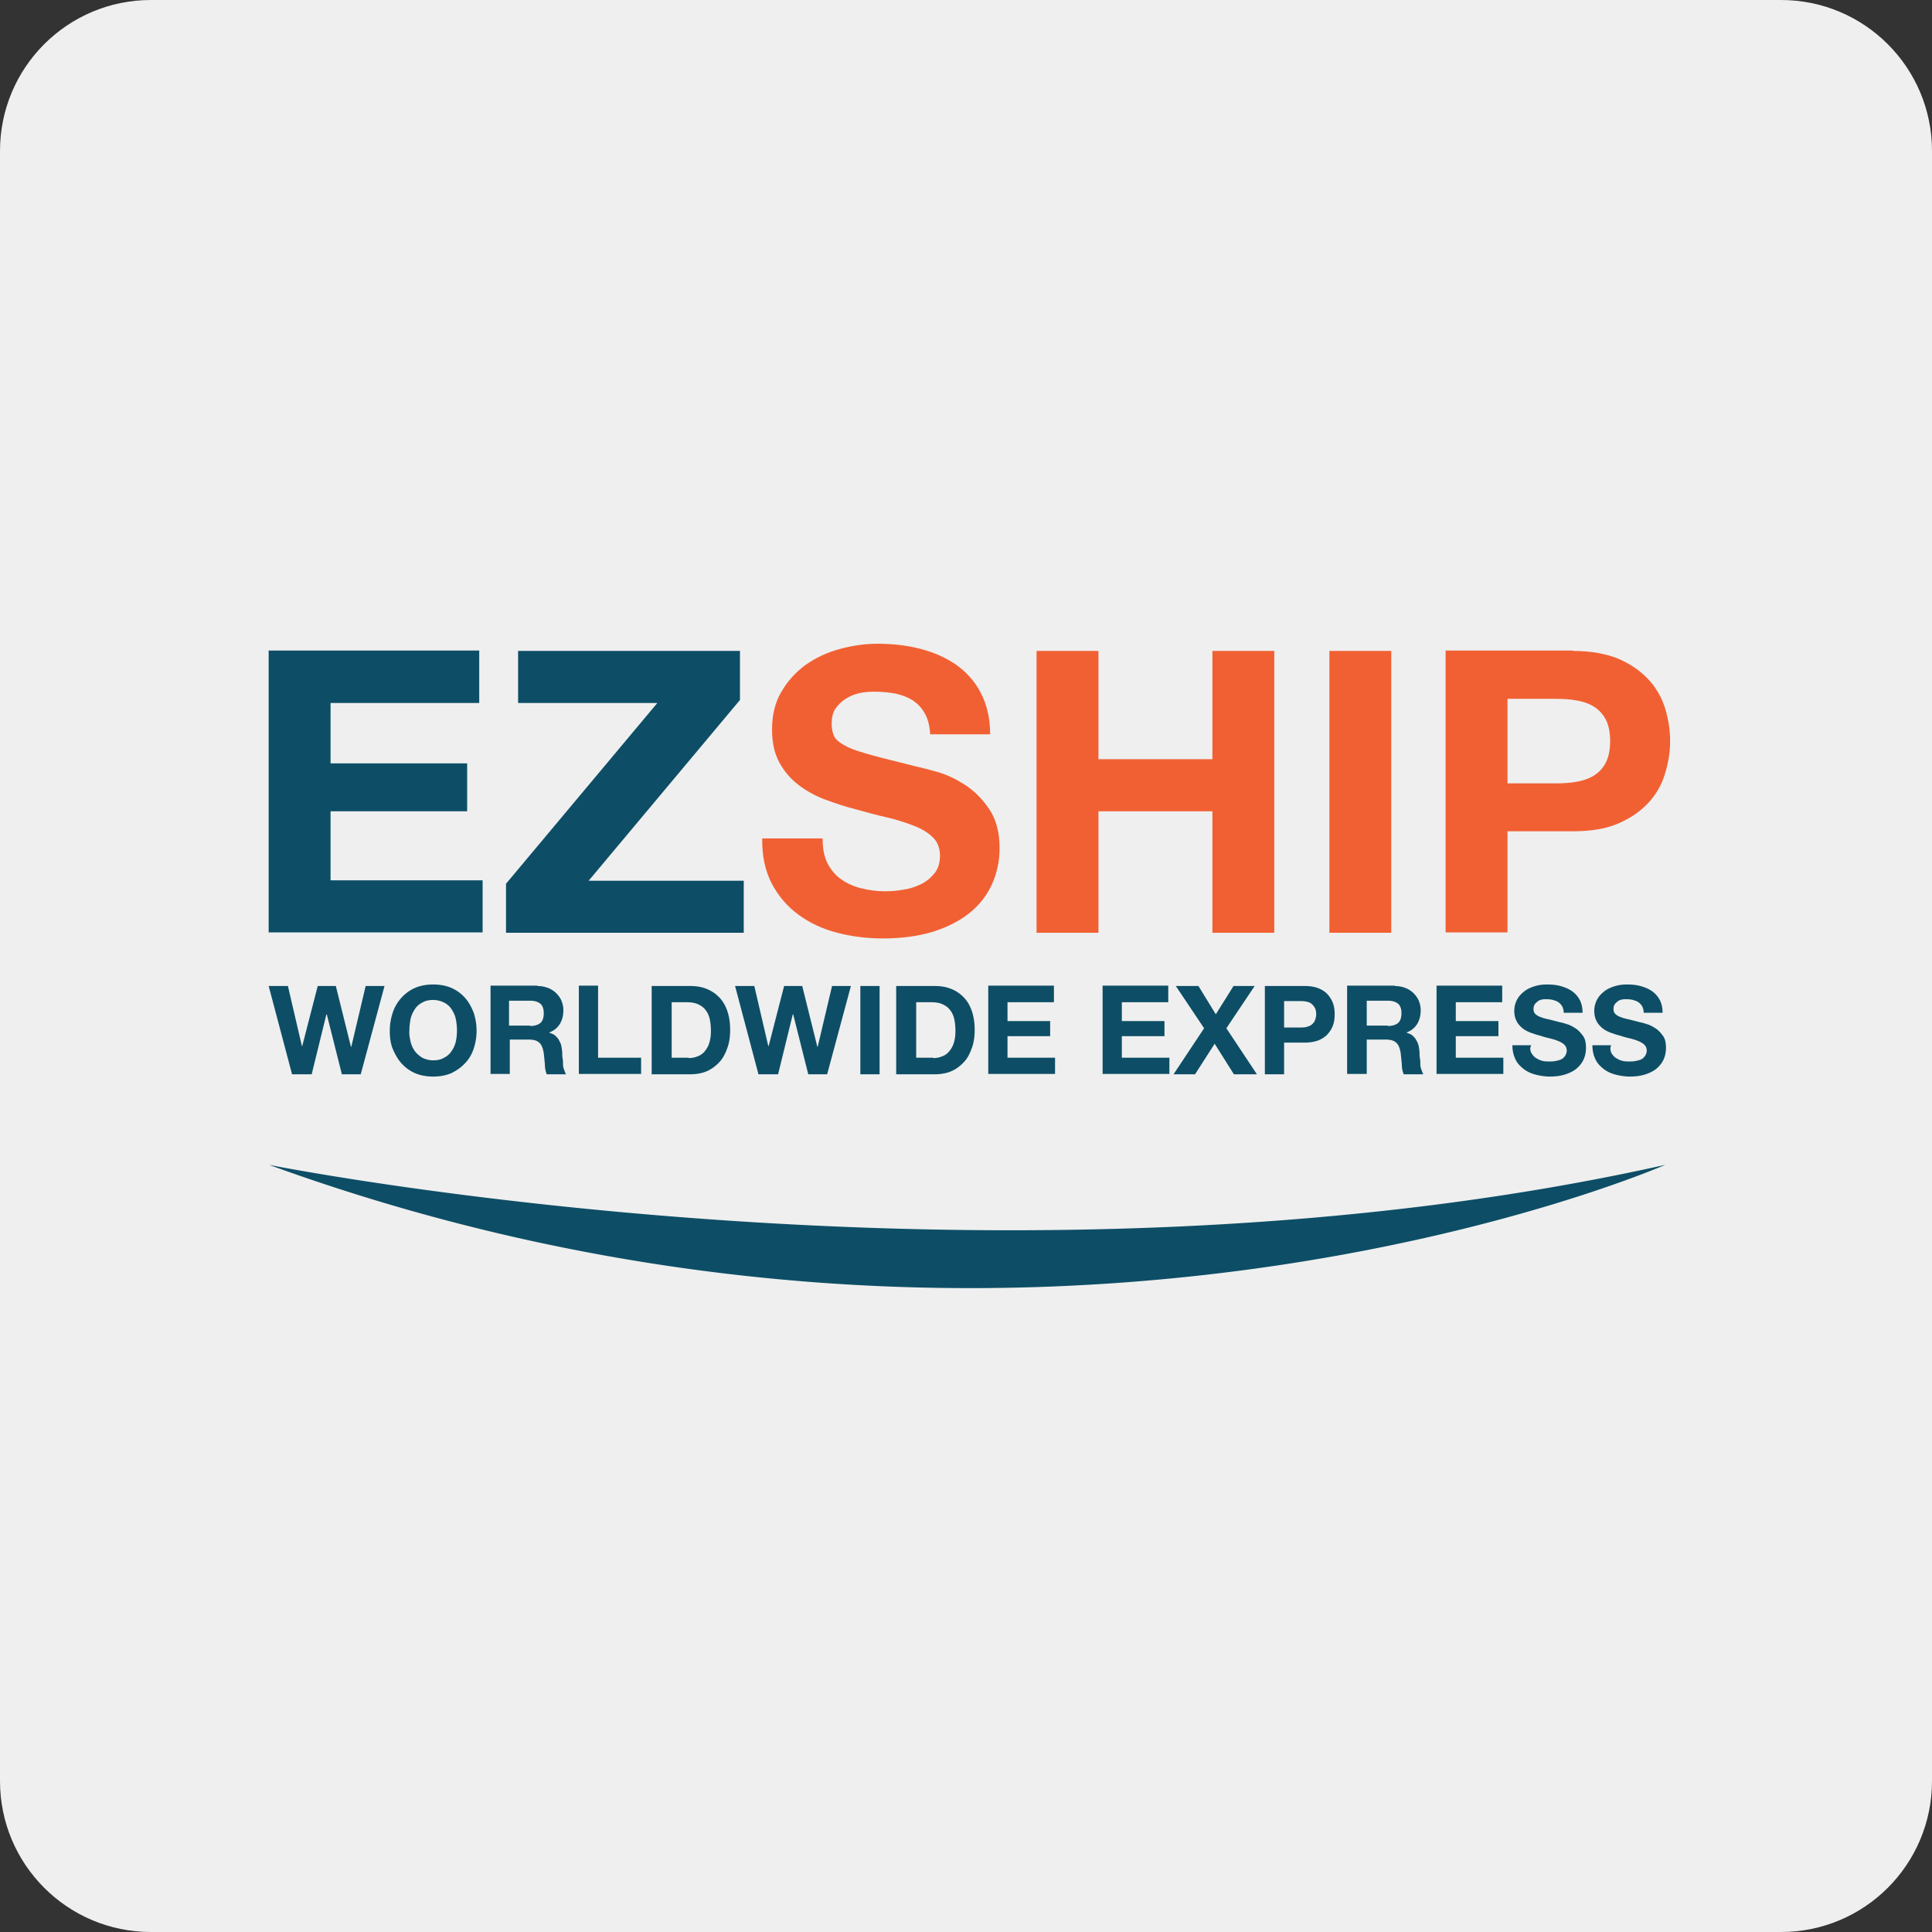
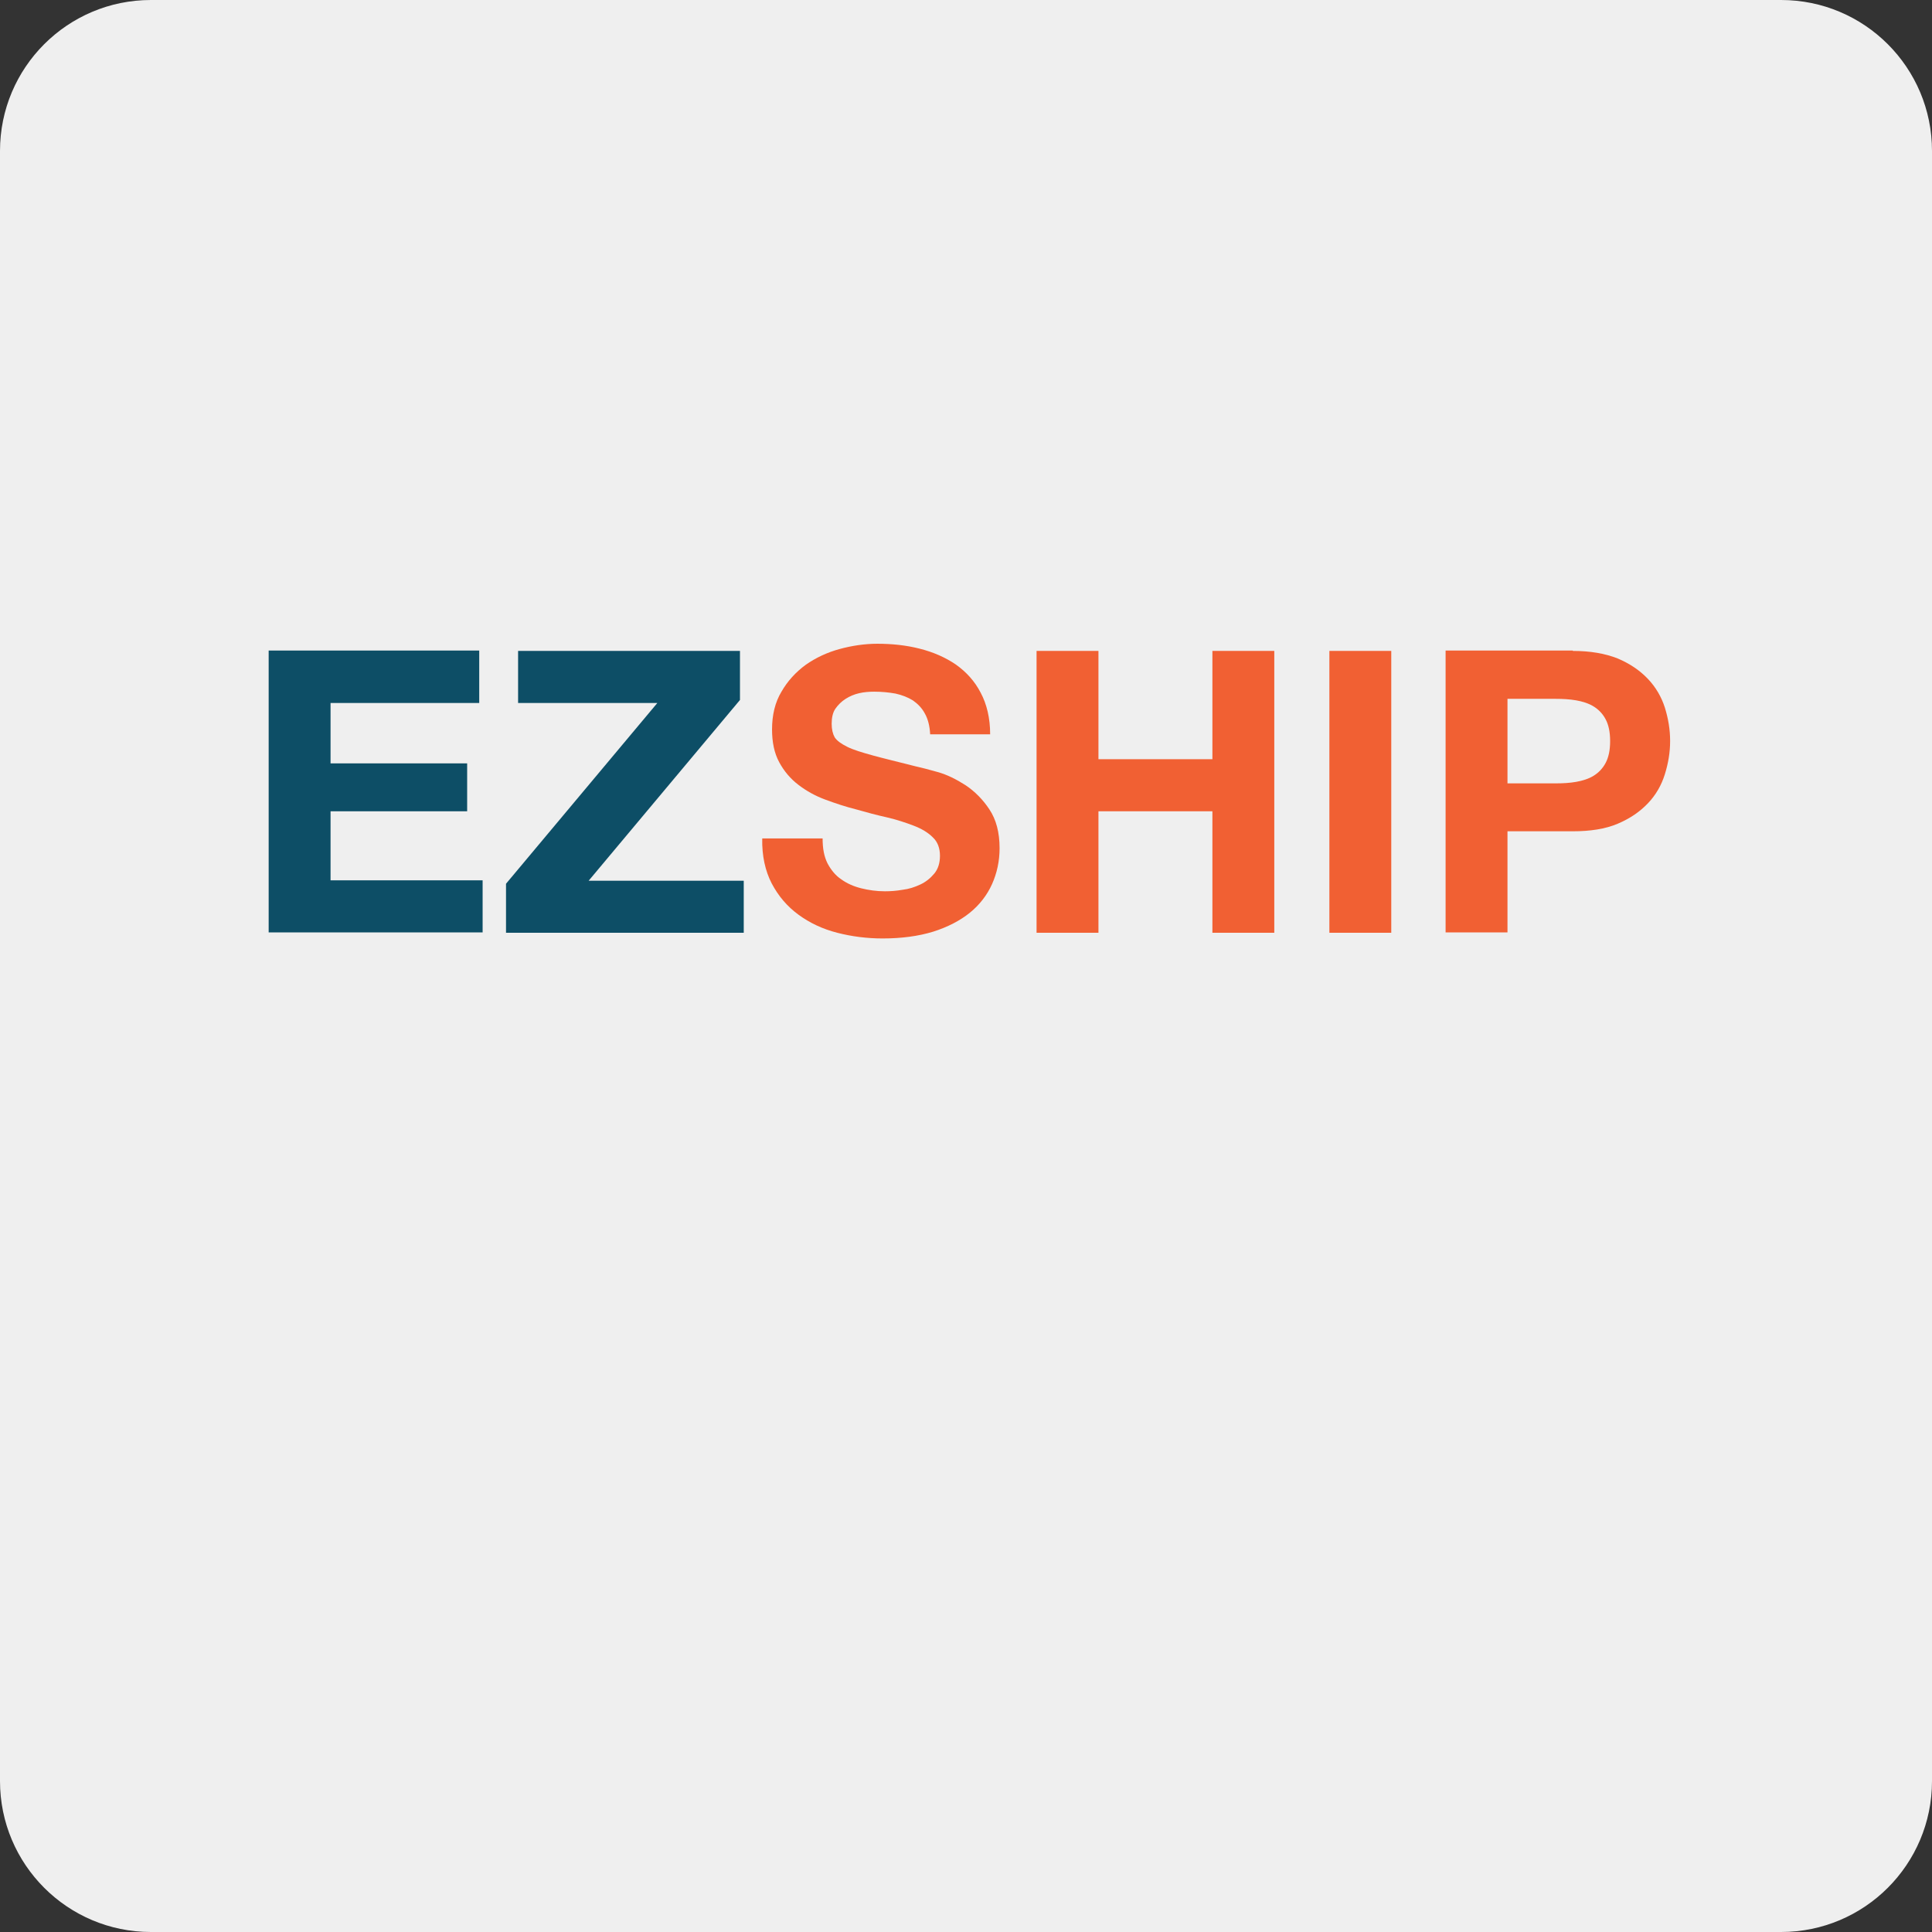
<svg xmlns="http://www.w3.org/2000/svg" id="Vector" viewBox="0 0 512 512">
  <rect x="0" y="0" width="512" height="512" fill="#333333" stroke="none" />
  <style>.st0{fill:#efefef}.st1{fill:#0d4e66}.st2{fill:#f16033}</style>
  <path class="st0" d="M512 472c0 22.1-17.9 40-40 40H40c-22.1 0-40-17.9-40-40V40C0 17.9 17.9 0 40 0h432c22.1 0 40 17.9 40 40v432z" />
  <path class="st1" d="M127 172.5v13.8H87.6v16h36.2V215H87.6v18.3h40.3v13.8H71.2v-74.7H127zM174.2 186.3h-36.9v-13.8h58.8v13L156 233.4h41.1v13.8h-63v-13l40.1-47.9z" />
  <path class="st2" d="M219.3 228.8c.9 1.7 2.1 3.2 3.6 4.2 1.5 1.1 3.3 1.9 5.3 2.4s4.1.8 6.3.8c1.5 0 3-.1 4.7-.4 1.7-.2 3.2-.7 4.7-1.4s2.7-1.7 3.7-2.9 1.5-2.8 1.5-4.7c0-2-.6-3.7-1.9-4.9-1.3-1.3-3-2.3-5.1-3.1s-4.5-1.6-7.1-2.2c-2.7-.6-5.3-1.3-8.1-2.1-2.8-.7-5.5-1.6-8.2-2.6-2.7-1-5-2.3-7.1-3.9-2.1-1.6-3.8-3.6-5.1-6-1.3-2.4-1.9-5.3-1.9-8.7 0-3.8.8-7.2 2.5-10 1.6-2.8 3.8-5.2 6.4-7.1 2.7-1.9 5.7-3.3 9-4.2 3.3-.9 6.7-1.4 10-1.4 3.9 0 7.7.4 11.2 1.3 3.6.9 6.8 2.3 9.6 4.2 2.8 2 5 4.4 6.6 7.5 1.6 3 2.5 6.7 2.5 11h-15.9c-.1-2.2-.6-4.1-1.4-5.5-.8-1.5-1.9-2.6-3.2-3.5-1.3-.8-2.8-1.4-4.6-1.8-1.7-.3-3.6-.5-5.6-.5-1.3 0-2.7.1-4 .4-1.3.3-2.5.8-3.6 1.5s-2 1.6-2.7 2.6c-.7 1-1 2.4-1 4 0 1.5.3 2.7.8 3.6.6.9 1.7 1.7 3.3 2.5 1.6.8 3.9 1.5 6.8 2.3 2.9.8 6.7 1.7 11.4 2.9 1.4.3 3.3.8 5.8 1.5s4.9 1.9 7.4 3.5c2.4 1.6 4.6 3.8 6.3 6.4 1.8 2.7 2.7 6.1 2.7 10.3 0 3.4-.7 6.6-2 9.5-1.3 2.9-3.3 5.5-5.9 7.6-2.6 2.1-5.9 3.8-9.7 5-3.9 1.2-8.4 1.8-13.4 1.8-4.1 0-8.1-.5-12-1.5-3.9-1-7.3-2.6-10.3-4.8-3-2.2-5.3-4.9-7.1-8.3-1.7-3.3-2.6-7.3-2.5-11.9h16c0 2.7.4 4.8 1.3 6.6zM291.1 172.5v28.7h30.2v-28.7h16.4v74.7h-16.4V215h-30.2v32.2h-16.4v-74.7h16.4zM368.7 172.5v74.7h-16.4v-74.7h16.4z" />
-   <path class="st1" d="M90.6 284.7l-4-15.9h-.1l-3.9 15.9h-5.2l-6.2-23.4h5.1l3.7 15.9h.1l4.1-15.9H89l4 16.1h.1l3.8-16.1h5l-6.3 23.4h-5zM104.1 268.3c.5-1.5 1.3-2.8 2.3-3.9 1-1.1 2.2-2 3.6-2.6s3-.9 4.8-.9c1.8 0 3.4.3 4.8.9s2.6 1.5 3.6 2.6 1.7 2.4 2.3 3.9a15.098 15.098 0 0 1 0 9.7c-.5 1.5-1.3 2.8-2.3 3.8-1 1.1-2.2 1.9-3.6 2.6-1.4.6-3 .9-4.8.9-1.8 0-3.4-.3-4.8-.9-1.4-.6-2.6-1.5-3.6-2.6s-1.7-2.4-2.3-3.8-.8-3.1-.8-4.8c0-1.8.3-3.4.8-4.9zm4.7 7.7c.2.9.6 1.8 1.1 2.5.5.7 1.2 1.3 2 1.8.8.4 1.8.7 2.9.7s2.1-.2 2.9-.7c.8-.4 1.5-1 2-1.8.5-.7.9-1.6 1.1-2.5.2-.9.3-1.9.3-2.9s-.1-2-.3-3c-.2-1-.6-1.8-1.1-2.6-.5-.8-1.2-1.4-2-1.8-.8-.4-1.8-.7-2.9-.7s-2.1.2-2.9.7c-.8.4-1.5 1-2 1.8s-.9 1.6-1.1 2.6c-.2 1-.3 2-.3 3-.1 1 .1 2 .3 2.9zM142.4 261.3c1 0 2 .2 2.8.5.8.3 1.6.8 2.2 1.4.6.6 1.1 1.3 1.4 2 .3.8.5 1.6.5 2.5 0 1.4-.3 2.6-.9 3.6-.6 1-1.5 1.8-2.8 2.3v.1c.6.2 1.2.4 1.6.8.4.4.8.8 1 1.3.3.5.5 1 .6 1.6.1.6.2 1.2.2 1.8 0 .4 0 .8.1 1.3s.1 1 .1 1.5.1 1 .3 1.5.3.9.5 1.2h-5.1c-.3-.7-.5-1.6-.5-2.7-.1-1-.2-2-.3-2.9-.2-1.2-.5-2.1-1.1-2.7-.6-.6-1.5-.9-2.8-.9h-5.1v9.1H130v-23.4h12.4zm-1.9 10.6c1.2 0 2.1-.3 2.7-.8.6-.5.9-1.4.9-2.6 0-1.1-.3-2-.9-2.5-.6-.5-1.5-.8-2.7-.8h-5.6v6.6h5.6zM158.5 261.3v19h11.4v4.3h-16.5v-23.4h5.1zM182.9 261.3c1.5 0 2.9.2 4.2.7 1.3.5 2.4 1.2 3.4 2.2s1.7 2.2 2.2 3.6c.5 1.4.8 3.1.8 5.1 0 1.7-.2 3.3-.7 4.7s-1.1 2.7-2 3.7c-.9 1-2 1.9-3.3 2.5-1.3.6-2.9.9-4.7.9h-10.1v-23.4h10.2zm-.4 19.1c.7 0 1.5-.1 2.2-.4.7-.2 1.3-.6 1.9-1.2.5-.6 1-1.3 1.3-2.2.3-.9.5-2 .5-3.3 0-1.2-.1-2.2-.3-3.2-.2-.9-.6-1.8-1.1-2.4-.5-.7-1.2-1.2-2.1-1.6-.9-.4-1.9-.5-3.2-.5H178v14.7h4.5zM214.2 284.7l-4-15.9h-.1l-3.9 15.9H201l-6.2-23.4h5.1l3.7 15.9h.1l4.1-15.9h4.8l4 16.1h.1l3.8-16.1h5l-6.3 23.4h-5zM233.1 261.3v23.4H228v-23.4h5.1zM247.7 261.3c1.5 0 2.9.2 4.2.7 1.3.5 2.4 1.2 3.4 2.2s1.7 2.2 2.2 3.6c.5 1.4.8 3.1.8 5.1 0 1.7-.2 3.3-.7 4.7s-1.1 2.7-2 3.7c-.9 1-2 1.9-3.3 2.5-1.3.6-2.9.9-4.7.9h-10.1v-23.4h10.2zm-.4 19.1c.7 0 1.5-.1 2.2-.4.7-.2 1.3-.6 1.9-1.2.5-.6 1-1.3 1.3-2.2.3-.9.5-2 .5-3.3 0-1.2-.1-2.2-.3-3.2-.2-.9-.6-1.8-1.1-2.4-.5-.7-1.2-1.2-2.1-1.6-.9-.4-1.9-.5-3.2-.5h-3.7v14.7h4.5zM279.3 261.3v4.3H267v5h11.3v4H267v5.7h12.6v4.3h-17.7v-23.4h17.4zM309.6 261.3v4.3h-12.3v5h11.3v4h-11.3v5.7h12.6v4.3h-17.7v-23.4h17.4zM311.6 261.3h6l4.6 7.5 4.7-7.5h5.6l-7.5 11.2 8.1 12.2H327l-5.1-8.1-5.2 8.1H311l8.1-12.2-7.5-11.2zM345.7 261.3c1.5 0 2.7.2 3.7.6 1 .4 1.9 1 2.5 1.7.6.7 1.1 1.5 1.4 2.4.3.9.4 1.8.4 2.8 0 .9-.1 1.9-.4 2.8-.3.9-.8 1.7-1.4 2.4s-1.5 1.3-2.5 1.7c-1 .4-2.3.6-3.7.6h-5.4v8.4h-5.1v-23.4h10.5zm-1.4 11c.6 0 1.2 0 1.7-.1s1-.3 1.4-.5c.4-.3.7-.6 1-1.1.2-.5.4-1.1.4-1.8s-.1-1.3-.4-1.8c-.3-.5-.6-.8-1-1.1-.4-.3-.9-.4-1.4-.5-.5-.1-1.1-.1-1.7-.1h-4v7h4zM369.6 261.3c1 0 2 .2 2.8.5.8.3 1.6.8 2.2 1.4.6.6 1.1 1.3 1.4 2 .3.8.5 1.6.5 2.5 0 1.4-.3 2.6-.9 3.6-.6 1-1.5 1.8-2.8 2.3v.1c.6.2 1.2.4 1.6.8.4.4.8.8 1 1.3.3.5.5 1 .6 1.6.1.6.2 1.2.2 1.8 0 .4 0 .8.1 1.3s.1 1 .1 1.5.1 1 .3 1.5.3.9.5 1.2H372c-.3-.7-.5-1.6-.5-2.7-.1-1-.2-2-.3-2.9-.2-1.2-.5-2.1-1.1-2.7-.6-.6-1.5-.9-2.8-.9h-5.1v9.1H357v-23.4h12.6zm-1.8 10.6c1.2 0 2.1-.3 2.7-.8.6-.5.9-1.4.9-2.6 0-1.1-.3-2-.9-2.5-.6-.5-1.5-.8-2.7-.8h-5.6v6.6h5.6zM398.1 261.3v4.3h-12.3v5h11.3v4h-11.3v5.7h12.6v4.3h-17.7v-23.4h17.4zM405.8 279c.3.5.7 1 1.1 1.3.5.3 1 .6 1.7.8s1.3.2 2 .2c.5 0 .9 0 1.5-.1.5-.1 1-.2 1.5-.4s.8-.5 1.1-.9c.3-.4.5-.9.5-1.5s-.2-1.1-.6-1.5c-.4-.4-.9-.7-1.6-1-.7-.3-1.4-.5-2.2-.7s-1.7-.4-2.5-.7c-.9-.2-1.7-.5-2.6-.8-.8-.3-1.6-.7-2.2-1.2s-1.2-1.1-1.6-1.9c-.4-.8-.6-1.7-.6-2.7 0-1.2.3-2.2.8-3.1.5-.9 1.2-1.6 2-2.2.8-.6 1.8-1 2.8-1.3 1-.3 2.1-.4 3.1-.4 1.2 0 2.4.1 3.5.4 1.1.3 2.1.7 3 1.3.9.6 1.6 1.4 2.1 2.3.5.9.8 2.1.8 3.5h-5c0-.7-.2-1.3-.4-1.7-.3-.5-.6-.8-1-1.1-.4-.3-.9-.4-1.4-.6-.5-.1-1.1-.2-1.8-.2-.4 0-.8 0-1.2.1-.4.1-.8.2-1.1.5-.3.2-.6.5-.8.8-.2.3-.3.7-.3 1.2s.1.8.3 1.1c.2.3.5.5 1 .8.5.2 1.2.5 2.1.7.9.2 2.1.5 3.6.9.4.1 1 .2 1.8.5.8.2 1.5.6 2.3 1.1s1.4 1.2 2 2c.6.8.8 1.9.8 3.2 0 1.1-.2 2.1-.6 3-.4.9-1 1.7-1.8 2.4s-1.8 1.2-3 1.6-2.6.6-4.2.6c-1.3 0-2.5-.2-3.7-.5-1.2-.3-2.3-.8-3.2-1.5-.9-.7-1.7-1.5-2.2-2.6-.5-1-.8-2.3-.8-3.7h5c-.4.7-.3 1.4 0 2zM427 279c.3.5.7 1 1.1 1.3.5.3 1 .6 1.7.8s1.3.2 2 .2c.5 0 .9 0 1.5-.1.5-.1 1-.2 1.5-.4s.8-.5 1.1-.9c.3-.4.5-.9.5-1.5s-.2-1.1-.6-1.5c-.4-.4-.9-.7-1.6-1-.7-.3-1.4-.5-2.2-.7s-1.7-.4-2.5-.7c-.9-.2-1.7-.5-2.6-.8-.8-.3-1.6-.7-2.2-1.2s-1.2-1.1-1.6-1.9c-.4-.8-.6-1.7-.6-2.7 0-1.2.3-2.2.8-3.1.5-.9 1.2-1.6 2-2.2.8-.6 1.8-1 2.8-1.3 1-.3 2.1-.4 3.1-.4 1.2 0 2.4.1 3.5.4 1.1.3 2.1.7 3 1.3.9.6 1.6 1.4 2.1 2.3.5.9.8 2.1.8 3.5h-5c0-.7-.2-1.3-.4-1.7-.3-.5-.6-.8-1-1.1-.4-.3-.9-.4-1.4-.6-.5-.1-1.1-.2-1.8-.2-.4 0-.8 0-1.2.1-.4.1-.8.2-1.1.5-.3.2-.6.5-.8.8-.2.3-.3.7-.3 1.2s.1.8.3 1.1c.2.3.5.5 1 .8.5.2 1.2.5 2.1.7.9.2 2.1.5 3.6.9.4.1 1 .2 1.8.5.8.2 1.5.6 2.3 1.1s1.4 1.2 2 2c.6.8.8 1.9.8 3.2 0 1.1-.2 2.1-.6 3-.4.9-1 1.7-1.8 2.4s-1.8 1.2-3 1.6-2.6.6-4.2.6c-1.3 0-2.5-.2-3.7-.5-1.2-.3-2.3-.8-3.2-1.5-.9-.7-1.7-1.5-2.2-2.6-.5-1-.8-2.3-.8-3.7h5c-.4.7-.2 1.4 0 2zM71.3 308.7s195.4 39 370 0c0 0-167.7 73.5-370 0z" />
  <path class="st2" d="M416.8 172.5c4.7 0 8.6.7 11.9 2 3.3 1.4 5.9 3.2 8 5.4 2.1 2.2 3.6 4.8 4.5 7.6.9 2.9 1.4 5.8 1.4 8.9 0 3-.5 5.9-1.4 8.8-.9 2.9-2.4 5.5-4.5 7.7s-4.7 4-8 5.4c-3.3 1.4-7.3 2-11.9 2h-17.3v26.8h-16.4v-74.7h33.7zm-4.5 35.1c1.9 0 3.7-.1 5.4-.4 1.7-.3 3.3-.8 4.6-1.6 1.3-.8 2.4-1.9 3.2-3.4.8-1.5 1.2-3.4 1.2-5.8s-.4-4.3-1.2-5.8c-.8-1.5-1.9-2.6-3.2-3.4-1.3-.8-2.9-1.3-4.6-1.6-1.7-.3-3.6-.4-5.4-.4h-12.8v22.4h12.8z" />
</svg>